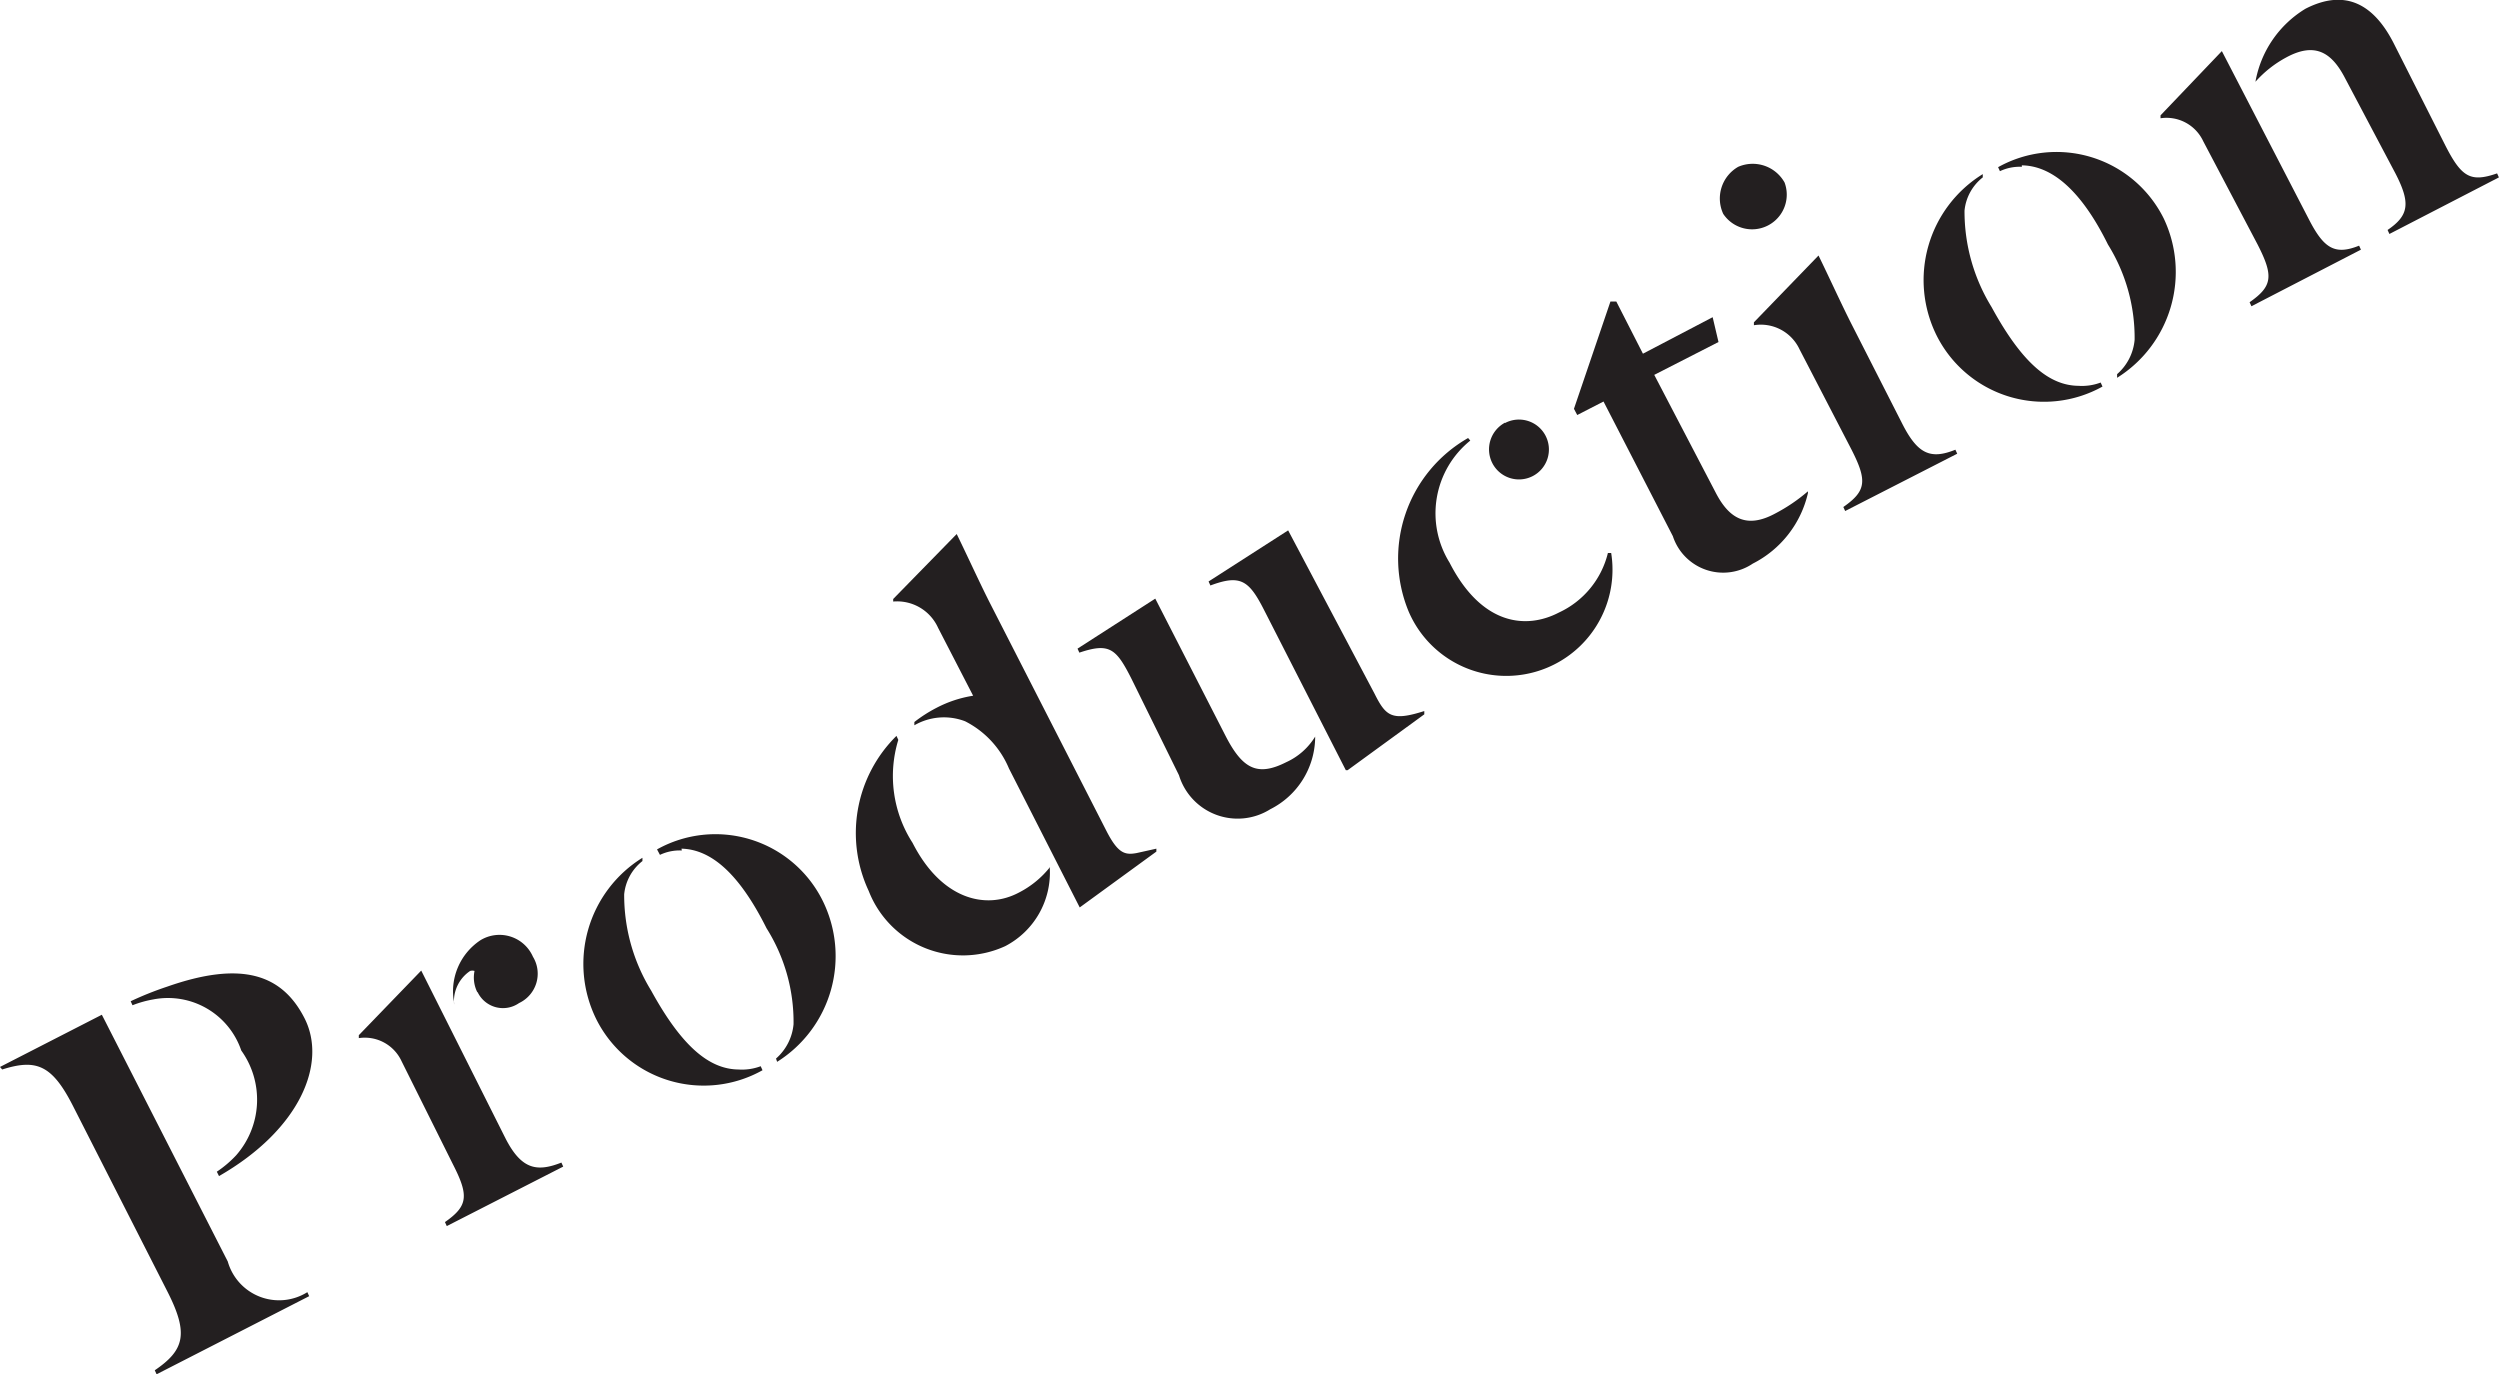
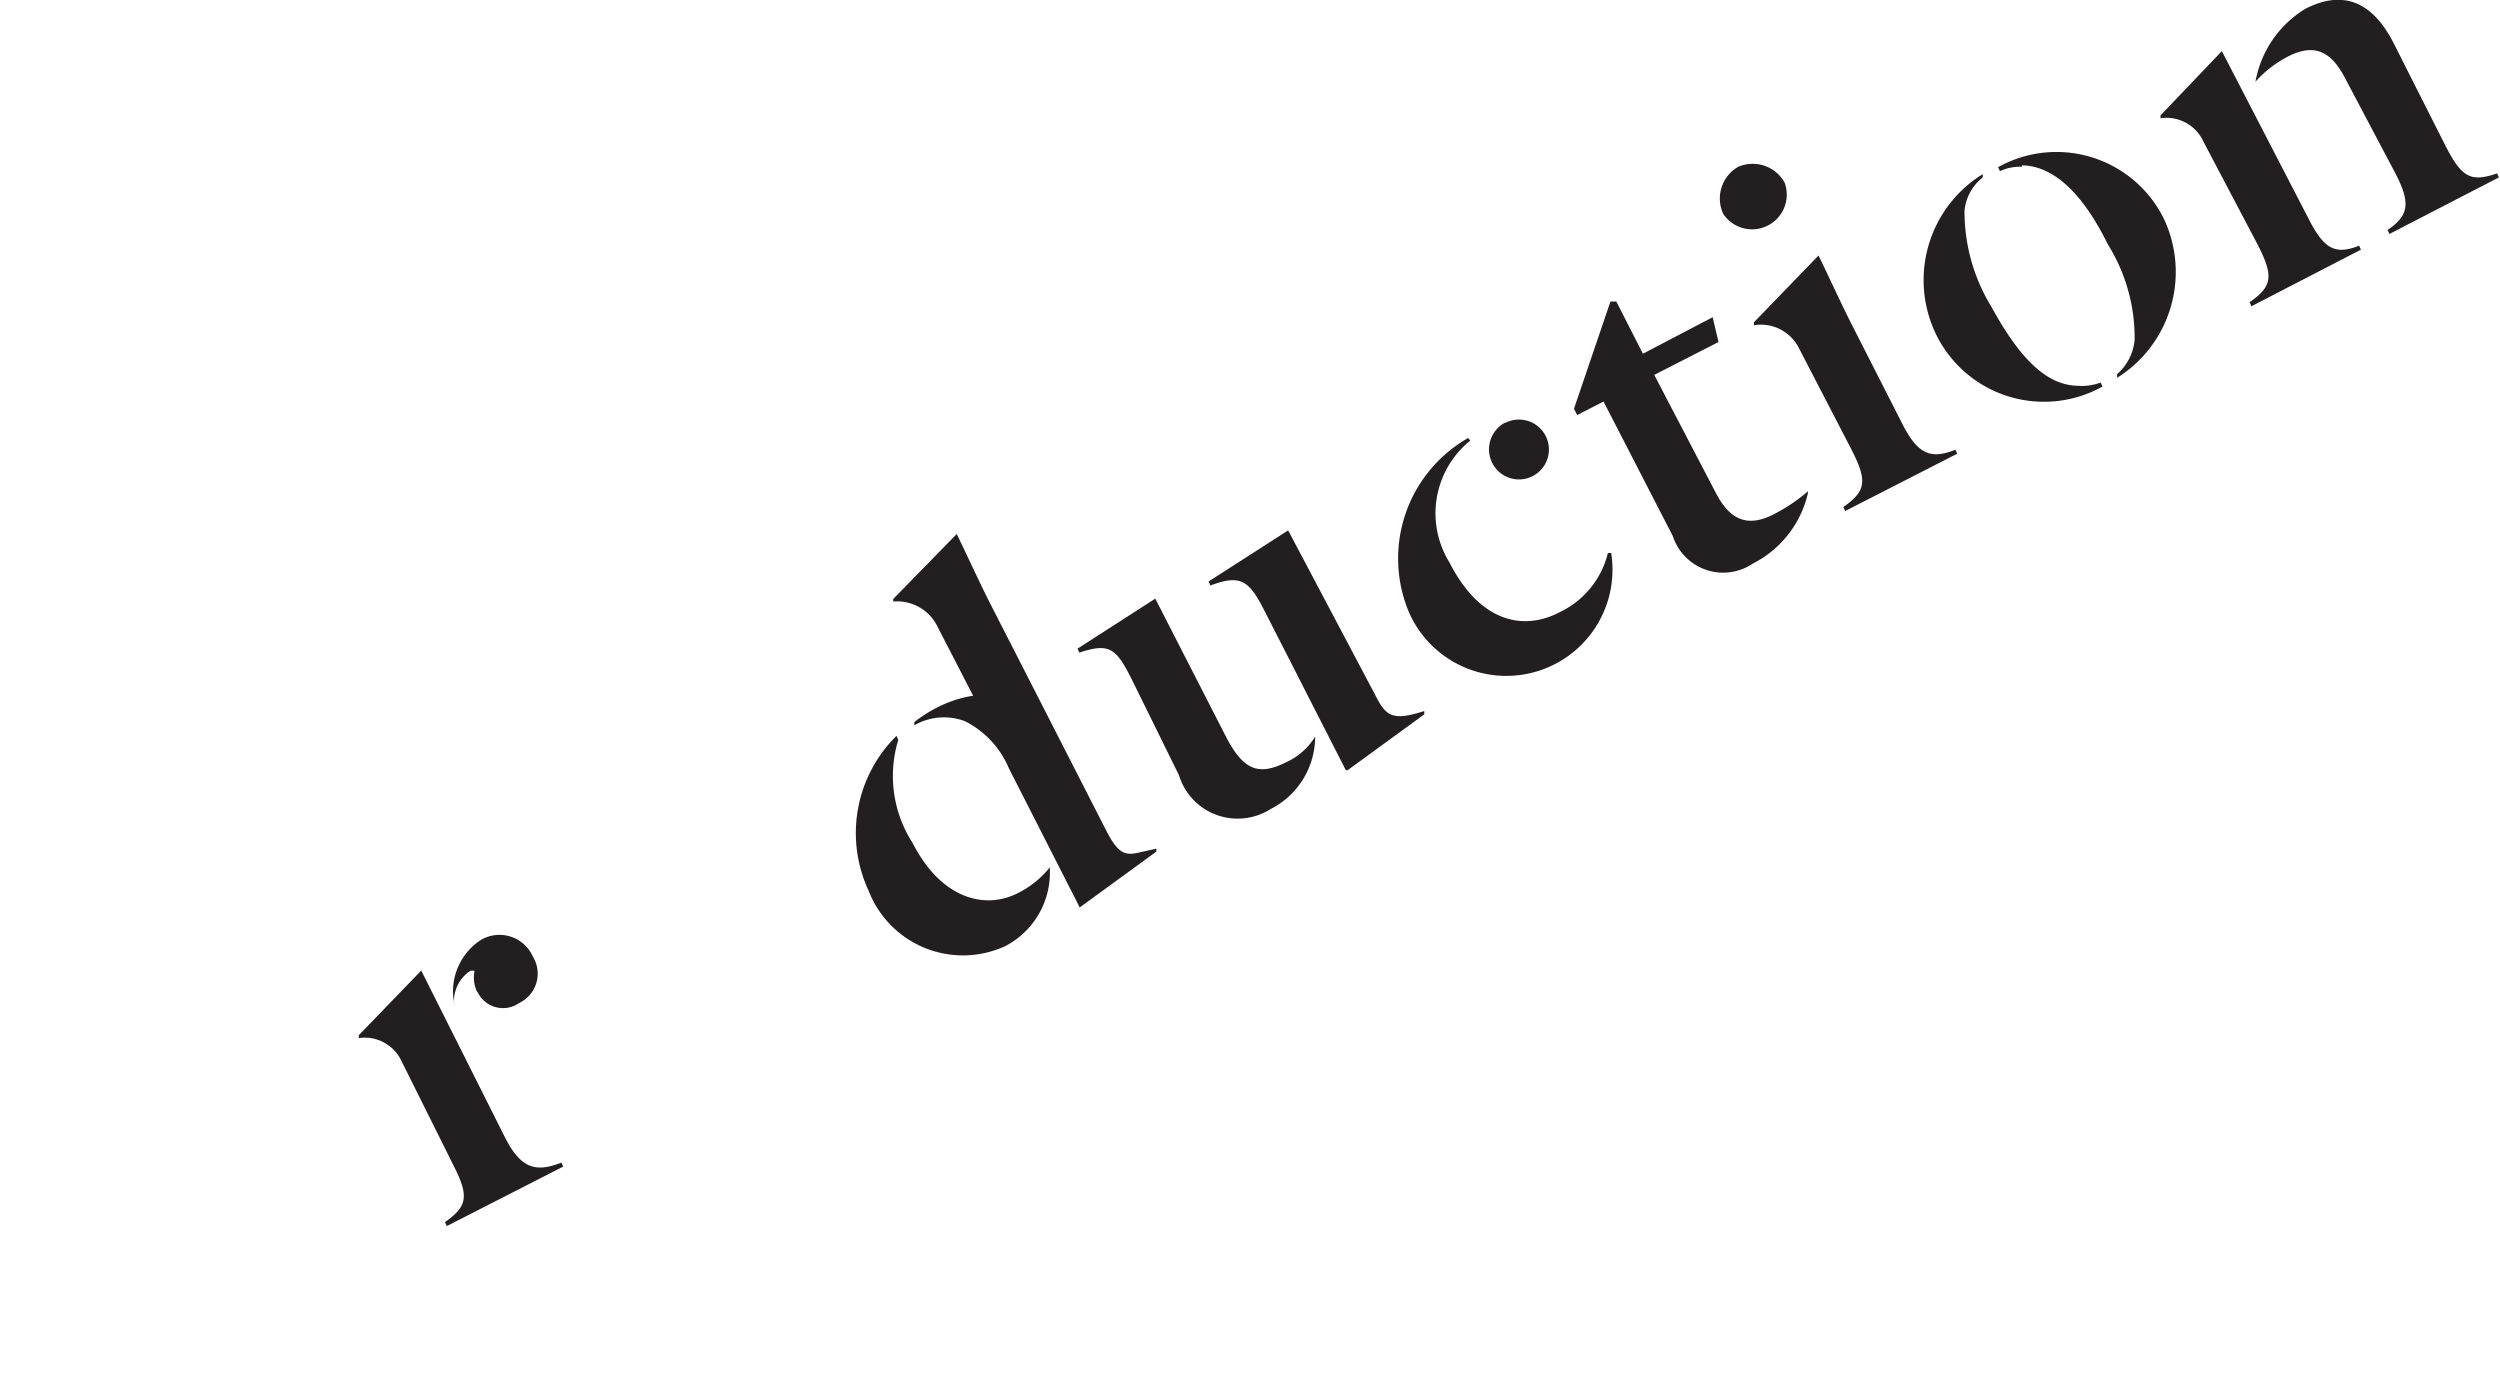
<svg xmlns="http://www.w3.org/2000/svg" viewBox="0 0 68.49 37.65">
  <title>Production</title>
  <g id="46519443-9ded-4d74-8903-4095ead9e757" data-name="Layer 2">
    <g id="f81c0423-e050-4051-8552-0651ab6eef0a" data-name="Layer 1">
-       <path d="M6.24,34.56a1.46,1.46,0,0,0,2.18.84l.05.11L4.29,37.65l-.05-.11c.81-.55.93-1,.36-2.13L2,30.3c-.57-1.12-1-1.3-1.94-1L0,29.23,2.79,27.8ZM6,32.22l-.06-.12a3,3,0,0,0,.53-.45,2.31,2.31,0,0,0,.14-2.87,2.12,2.12,0,0,0-2.41-1.4,2.93,2.93,0,0,0-.57.16l-.05-.11a9,9,0,0,1,1-.4c2-.7,3.13-.37,3.76.86S8.23,30.94,6,32.22Z" fill="#231f20" />
      <path d="M13.85,31.19c.44.86.87.92,1.53.66l.05.11-3.19,1.63-.05-.11c.63-.44.66-.72.22-1.58L11,29.07a1.11,1.11,0,0,0-1.17-.63l0-.08,1.71-1.77h0Zm-.77-4A.9.9,0,0,1,13,26.6a.21.21,0,0,0-.12,0,1,1,0,0,0-.44.92l0-.05a1.68,1.68,0,0,1,.72-1.71,1,1,0,0,1,1.44.45.89.89,0,0,1-.38,1.27A.77.77,0,0,1,13.08,27.17Z" fill="#231f20" />
-       <path d="M20.23,29.3a1.46,1.46,0,0,0,.61-.09l.05.11a3.29,3.29,0,0,1-4.55-1.39A3.42,3.42,0,0,1,17.6,23.5l0,.09a1.32,1.32,0,0,0-.5.91,5,5,0,0,0,.74,2.64C18.68,28.67,19.43,29.29,20.23,29.3Zm-1.55-6a1.26,1.26,0,0,0-.6.12L18,23.27a3.28,3.28,0,0,1,4.54,1.41,3.42,3.42,0,0,1-1.25,4.41L21.26,29a1.42,1.42,0,0,0,.48-.94A4.82,4.82,0,0,0,21,25.43C20.24,23.91,19.47,23.27,18.67,23.25Z" fill="#231f20" />
      <path d="M28.76,23.78a2.27,2.27,0,0,1-1.22,2.14,2.77,2.77,0,0,1-3.74-1.51,3.74,3.74,0,0,1,.76-4.25l.05.11A3.38,3.38,0,0,0,25,23.09c.79,1.55,2,1.84,2.9,1.37a2.6,2.6,0,0,0,.87-.71Zm1.56-1c.31.6.5.65.82.59l.54-.12,0,.08-2.1,1.53h0l-1.94-3.81a2.55,2.55,0,0,0-1.2-1.29,1.62,1.62,0,0,0-1.39.11l0-.09a3.88,3.88,0,0,1,.61-.39,3.25,3.25,0,0,1,1-.33L25.7,17.2a1.23,1.23,0,0,0-1.23-.72l0-.07,1.74-1.78h0c.27.55.64,1.36.91,1.89Z" fill="#231f20" />
      <path d="M31,18.6c-.42-.83-.6-1-1.43-.72l-.05-.11,2.13-1.37h0l1.92,3.75c.47.92.88,1.13,1.67.73a1.8,1.8,0,0,0,.79-.7l0,.05a2.23,2.23,0,0,1-1.23,1.94,1.68,1.68,0,0,1-2.5-.93Zm6.66.41c.31.62.48.75,1.36.47l0,.09-2.1,1.53h-.05l-2.23-4.37c-.42-.83-.65-1-1.48-.69l-.05-.11,2.18-1.4h0Z" fill="#231f20" />
      <path d="M40.28,12.07a2.56,2.56,0,0,0-.57,3.34c.88,1.72,2.1,1.84,3,1.37a2.43,2.43,0,0,0,1.34-1.63l.09,0a2.91,2.91,0,0,1-5.55,1.6A3.8,3.8,0,0,1,40.22,12Zm.95-.48a.82.82,0,1,1-.35,1.09A.83.83,0,0,1,41.23,11.58Z" fill="#231f20" />
      <path d="M45.83,14.69,43.93,11l-.72.37-.09-.17,1-2.94.16,0,.73,1.43,1.91-1,.16.68-1.76.9L47,13.49c.37.72.85,1,1.63.58a4.71,4.71,0,0,0,.9-.61l0,.05a2.89,2.89,0,0,1-1.51,1.93A1.45,1.45,0,0,1,45.83,14.69Z" fill="#231f20" />
      <path d="M47.62,4.57A1,1,0,0,1,48.89,5a.95.95,0,0,1-1.68.86A1,1,0,0,1,47.62,4.57Zm1.68,5a1.17,1.17,0,0,0-1.25-.66l0-.08L49.82,7h0c.27.55.64,1.36.91,1.89l1.38,2.71c.42.83.77,1,1.46.72l.05.11L50.55,14l-.05-.11c.63-.44.66-.72.22-1.58Z" fill="#231f20" />
      <path d="M56.94,10.57a1.46,1.46,0,0,0,.61-.09l.05.11A3.29,3.29,0,0,1,53.06,9.2a3.41,3.41,0,0,1,1.26-4.43l0,.09a1.32,1.32,0,0,0-.5.91,5,5,0,0,0,.74,2.64C55.4,9.95,56.14,10.56,56.94,10.57Zm-1.55-6a1.26,1.26,0,0,0-.6.12l-.05-.11a3.28,3.28,0,0,1,4.54,1.41A3.42,3.42,0,0,1,58,10.35L58,10.25a1.41,1.41,0,0,0,.48-.94,4.83,4.83,0,0,0-.73-2.61C57,5.18,56.19,4.54,55.39,4.53Z" fill="#231f20" />
      <path d="M63.25,6c.41.8.71,1,1.38.73l.05.11-3,1.55-.05-.11c.63-.44.66-.72.22-1.58L60.36,3.87a1.11,1.11,0,0,0-1.17-.63l0-.08L60.87,1.4h0Zm1-3.85c-.37-.72-.83-1-1.61-.58a3.07,3.07,0,0,0-.85.67l0,0a2.94,2.94,0,0,1,1.37-2c1.11-.57,1.88-.1,2.41.93L67,4c.44.86.69,1,1.41.75l.05.11-3,1.55-.05-.11c.59-.4.63-.74.22-1.54Z" fill="#231f20" />
    </g>
  </g>
</svg>